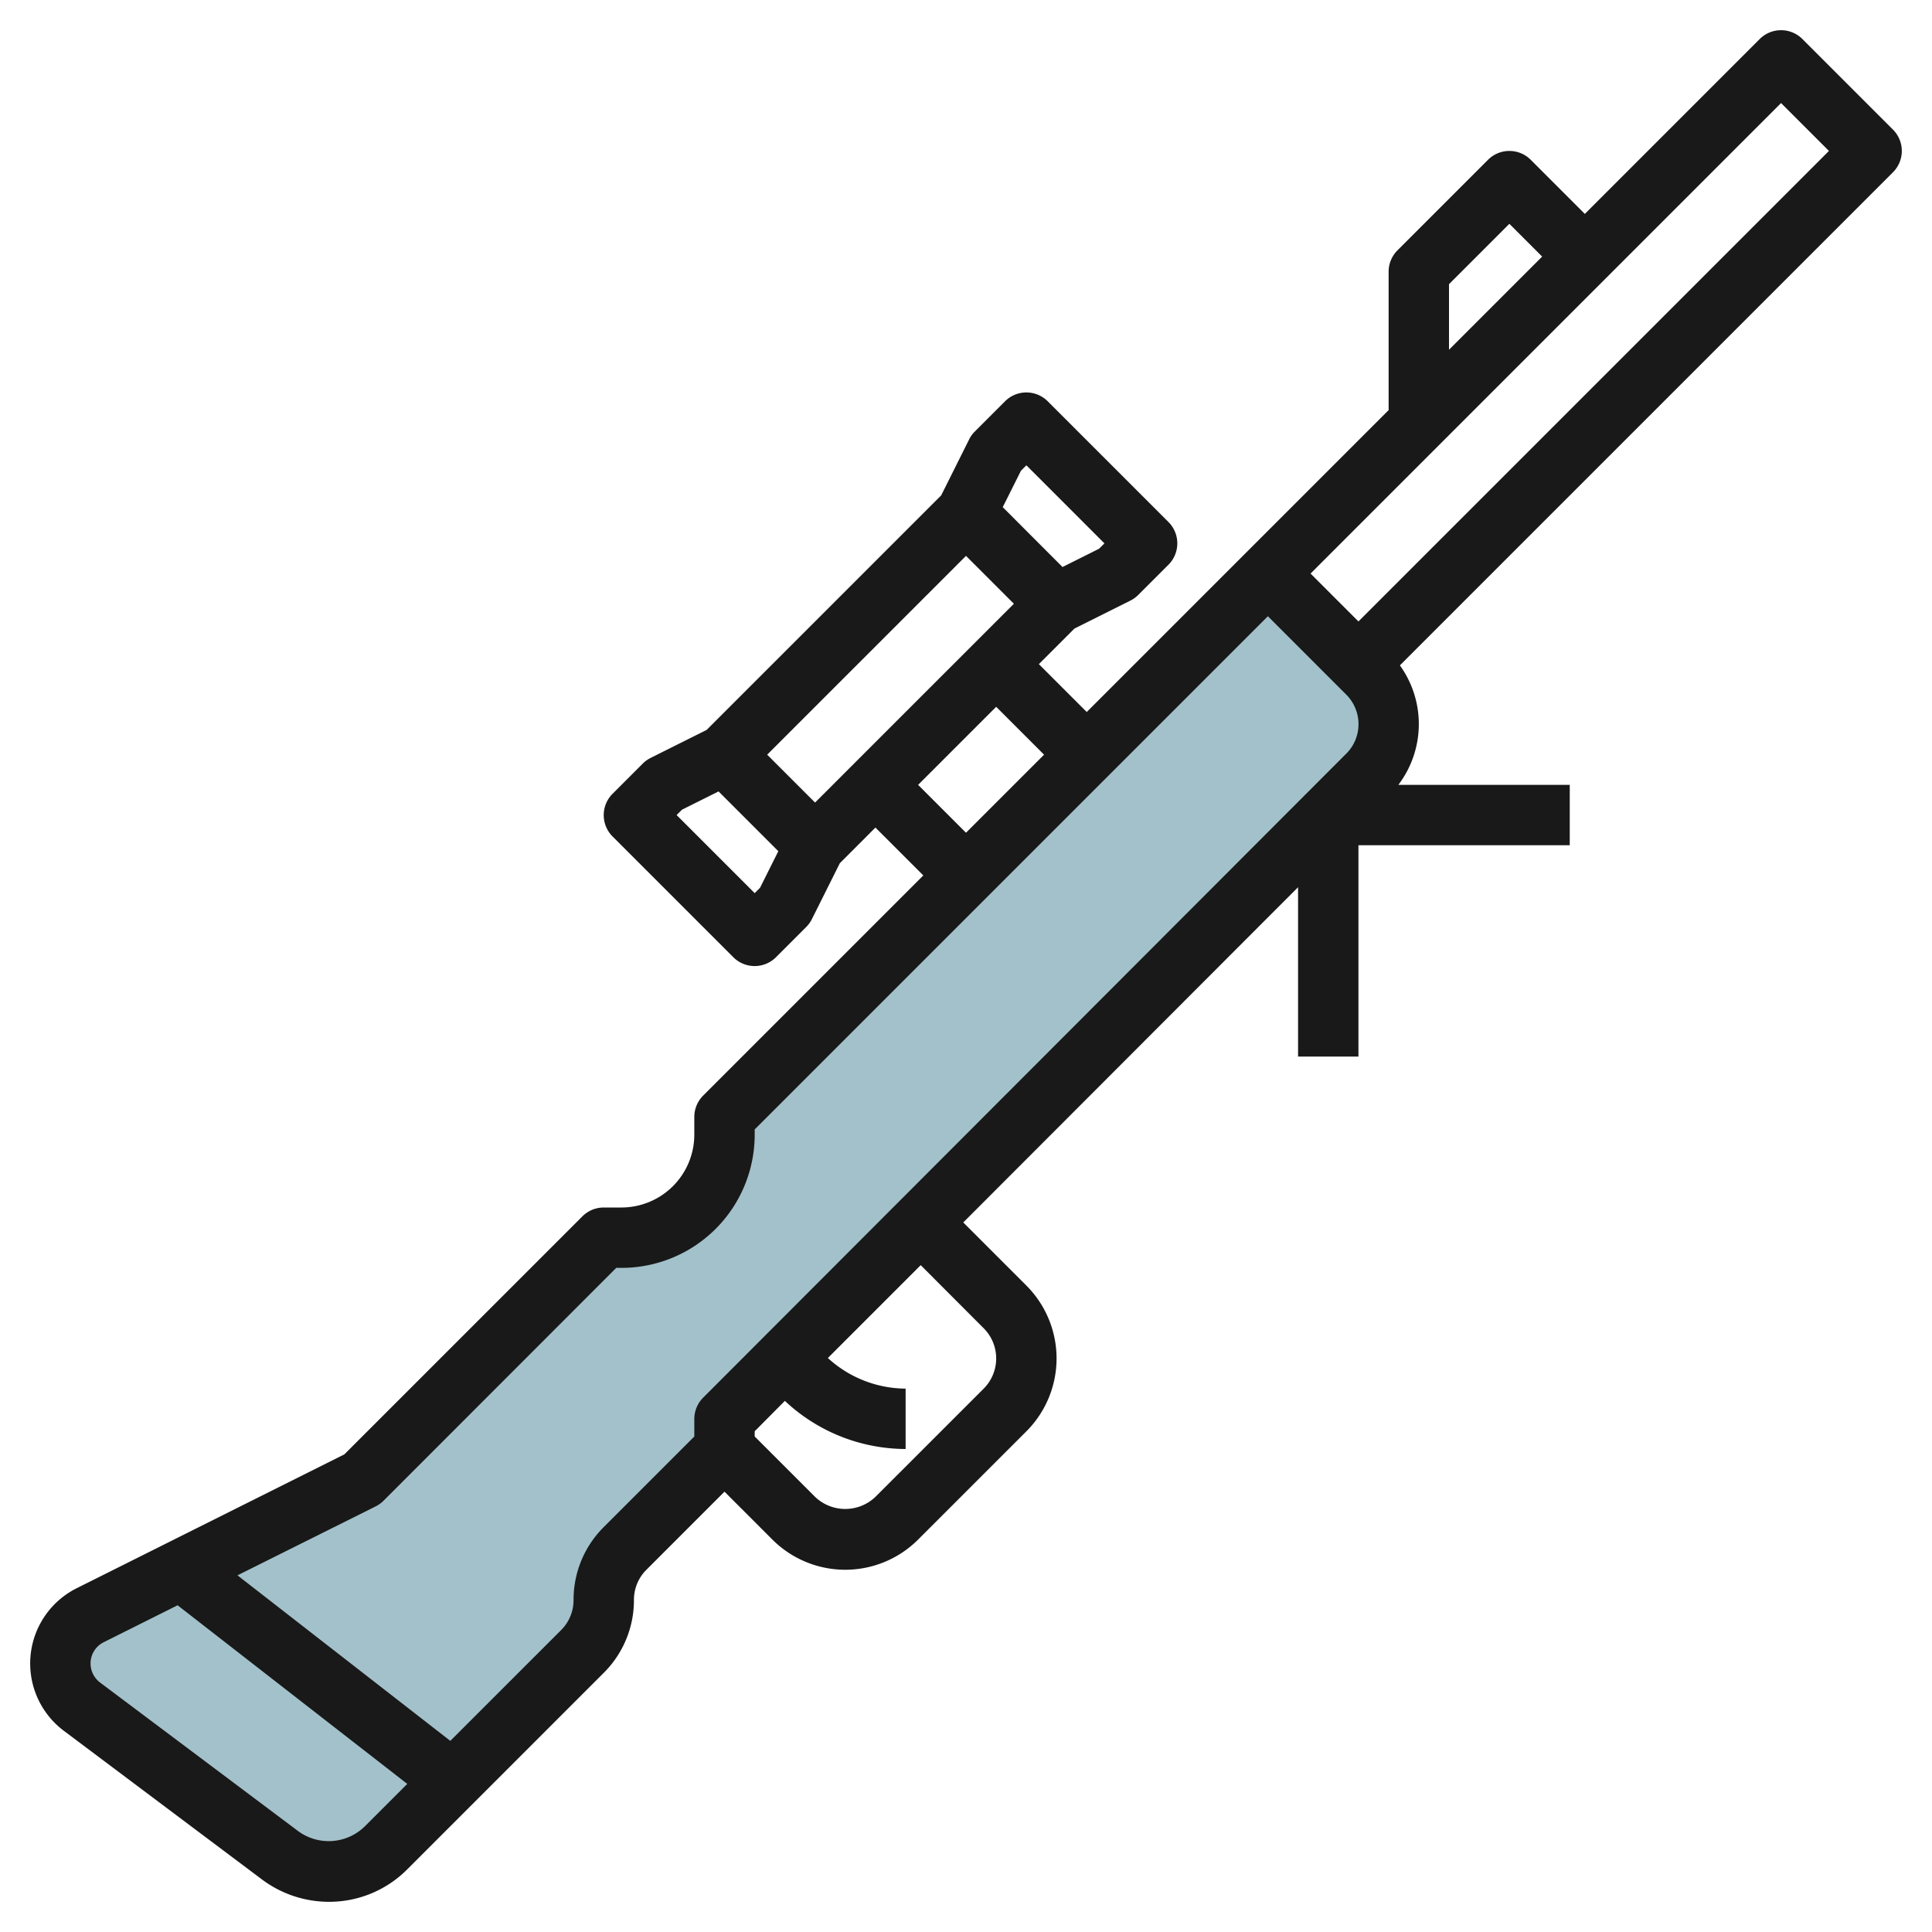
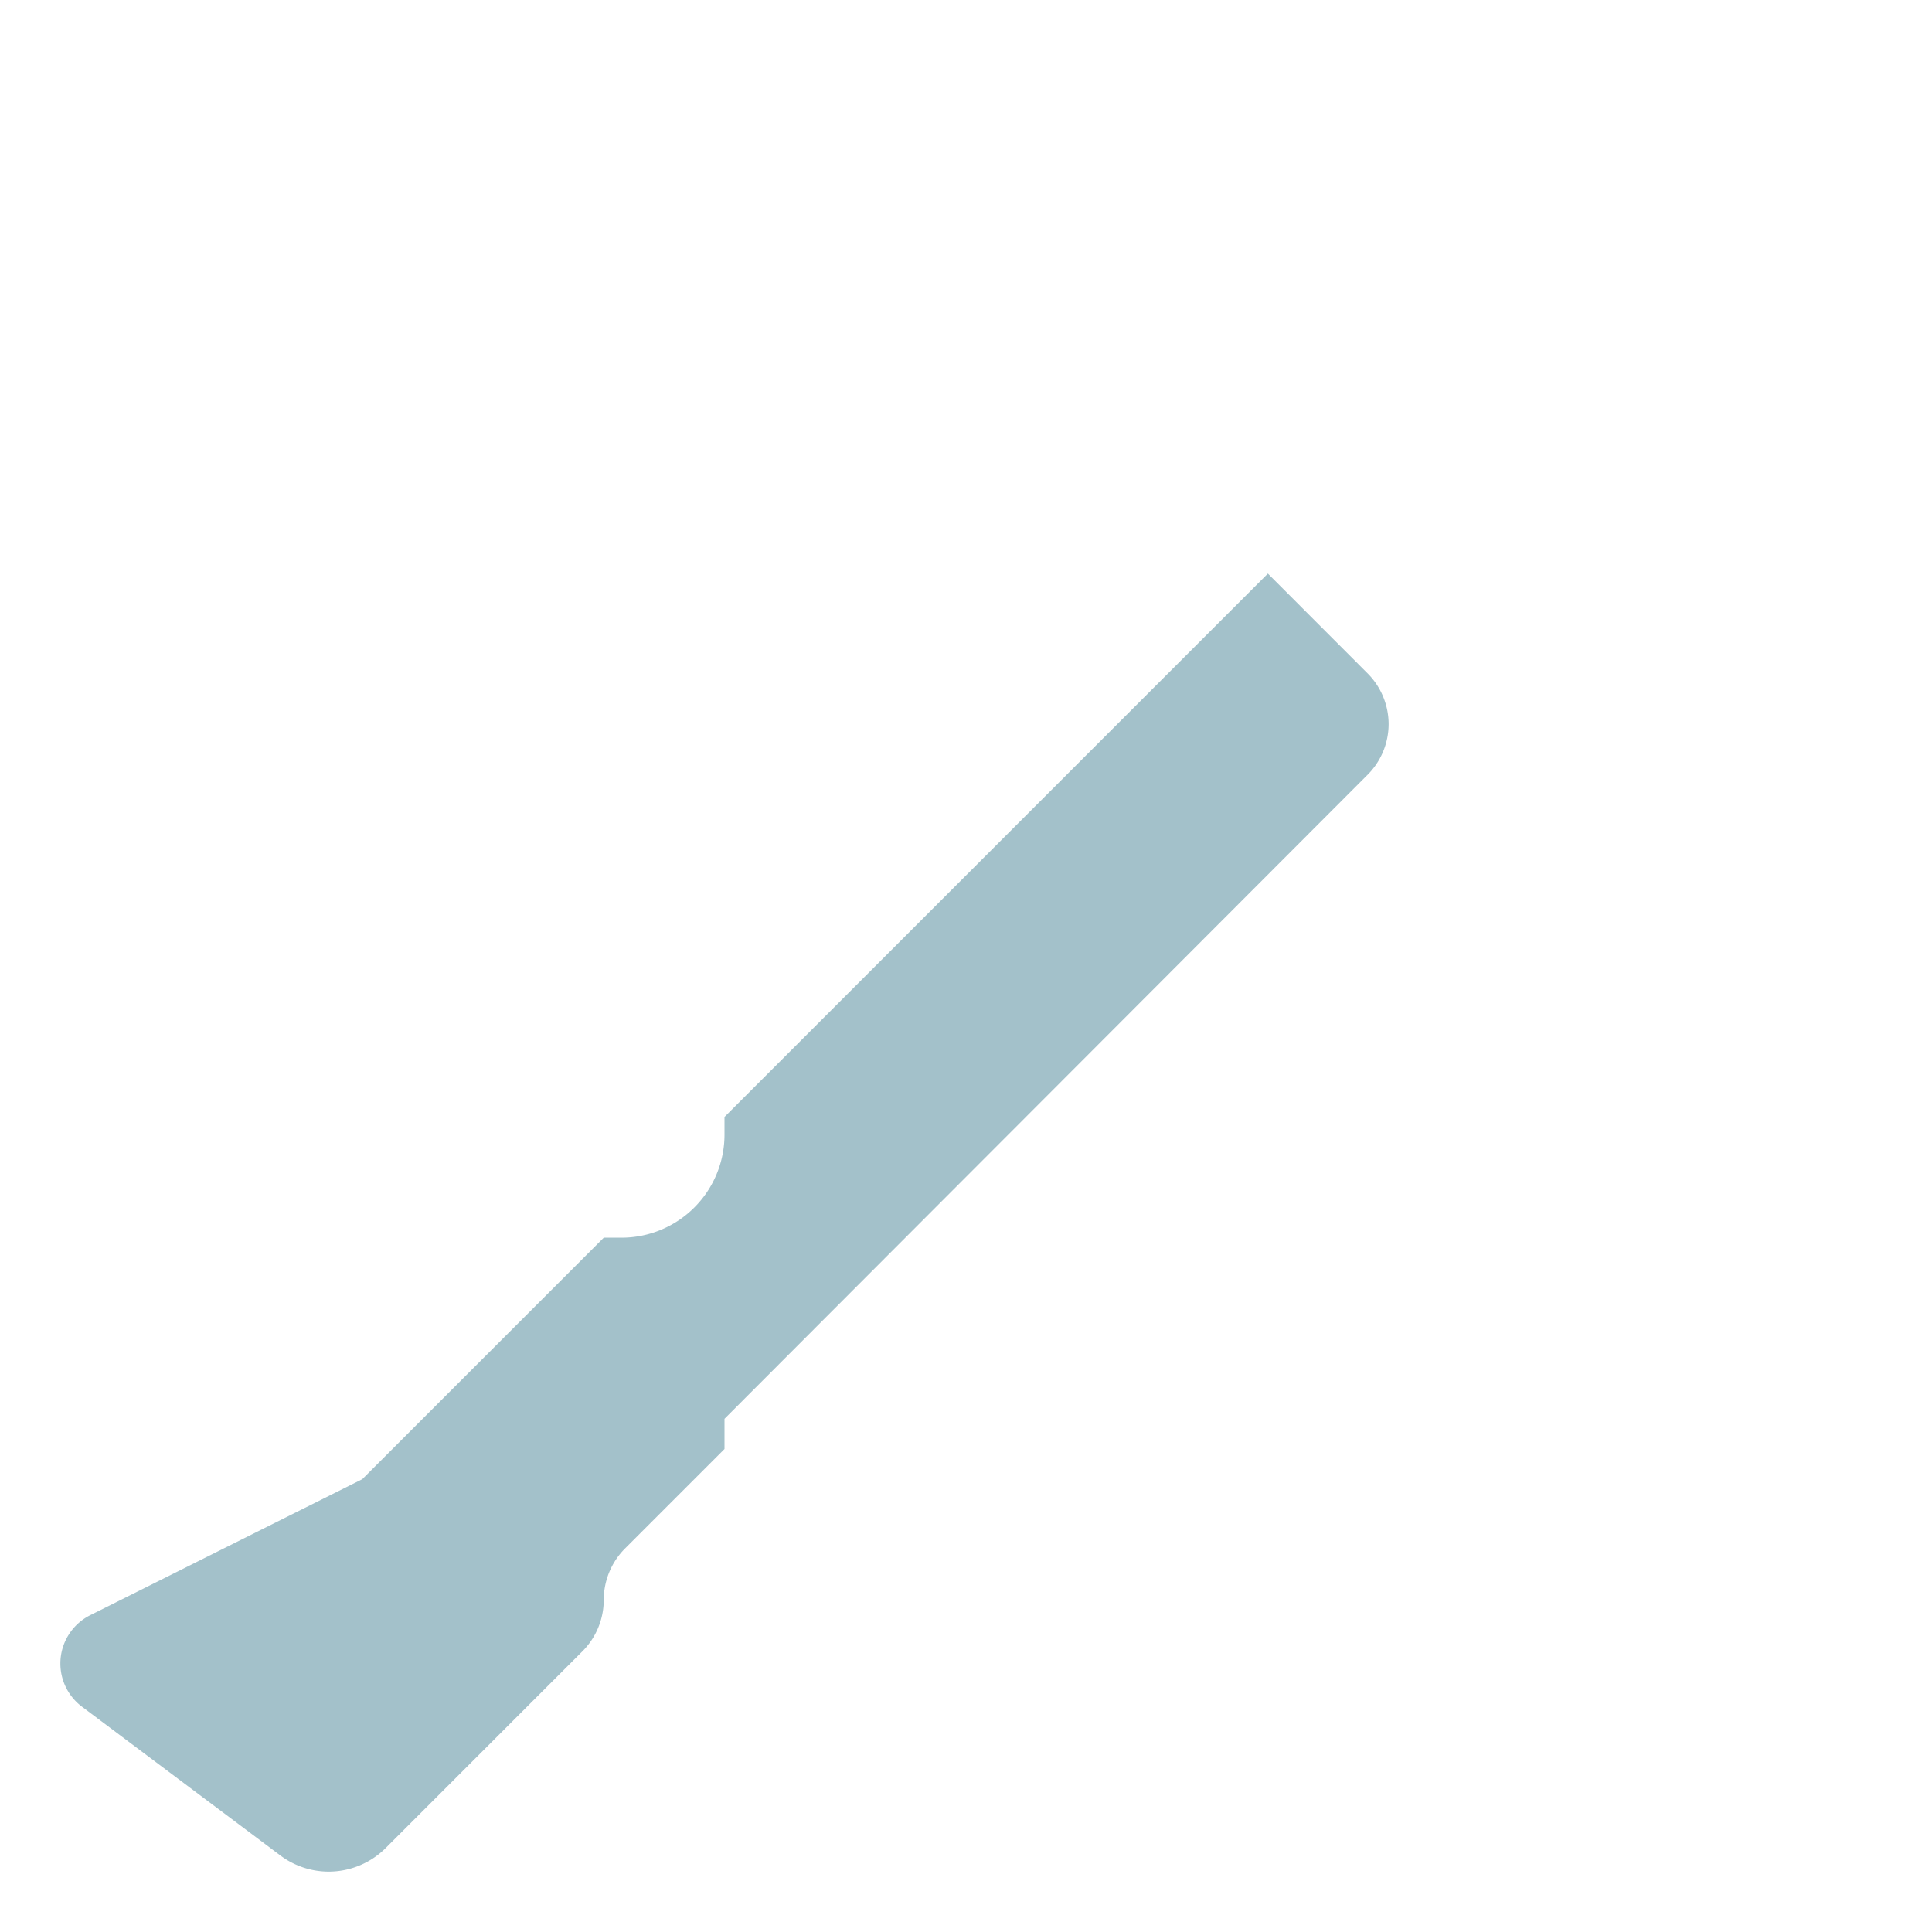
<svg xmlns="http://www.w3.org/2000/svg" id="Layer_3" data-name="Layer 3" viewBox="0 0 64 64" width="512" height="512">
  <path d="M24,48V47L45.269,25.7A2.382,2.382,0,0,0,46,23.986h0a2.381,2.381,0,0,0-.7-1.683L42,19,24,37v.586A3.415,3.415,0,0,1,23,40h0a3.415,3.415,0,0,1-2.414,1H20l-8,8L2.989,53.505A1.79,1.79,0,0,0,2,55.105H2a1.79,1.79,0,0,0,.716,1.432l6.571,4.928a2.676,2.676,0,0,0,1.6.535h0a2.677,2.677,0,0,0,1.892-.784l6.509-6.509A2.414,2.414,0,0,0,20,53h0a2.414,2.414,0,0,1,.707-1.707Z" style="fill:#a3c1ca" />
-   <path d="M2.116,57.336l6.571,4.93A3.708,3.708,0,0,0,10.892,63a3.646,3.646,0,0,0,2.6-1.077L20,55.415A3.392,3.392,0,0,0,21,53a1.4,1.4,0,0,1,.414-1L24,49.414,25.586,51a3.414,3.414,0,0,0,4.828,0L34,47.415a3.415,3.415,0,0,0,0-4.829l-2.09-2.091L43,29.39V35h2V28h7V26H46.322a3.33,3.33,0,0,0,.051-3.959L62.707,5.707a1,1,0,0,0,0-1.414l-3-3a1,1,0,0,0-1.414,0L52.5,7.086,50.707,5.293a1,1,0,0,0-1.414,0l-3,3A1,1,0,0,0,46,9v4.586l-4.707,4.707L36,23.586,34.414,22l1.178-1.178,1.855-.927a1.028,1.028,0,0,0,.26-.188l1-1a1,1,0,0,0,0-1.414l-4-4a1,1,0,0,0-1.414,0l-1,1a.992.992,0,0,0-.188.261l-.927,1.856-7.77,7.77-1.856.927a1.028,1.028,0,0,0-.26.188l-1,1a1,1,0,0,0,0,1.414l4,4a1,1,0,0,0,1.414,0l1-1a1,1,0,0,0,.188-.26l.927-1.855L29,27.414,30.586,29l-7.293,7.293A1,1,0,0,0,23,37v.586A2.416,2.416,0,0,1,20.586,40H20a1,1,0,0,0-.707.293l-7.886,7.885L2.542,52.611a2.788,2.788,0,0,0-.426,4.725ZM32.586,44a1.415,1.415,0,0,1,0,2L29,49.585a1.447,1.447,0,0,1-2,0l-2-2v-.172l1-1.007A5.865,5.865,0,0,0,30,48V46a3.847,3.847,0,0,1-2.576-1.014L30.5,41.91ZM59,3.414,60.586,5,45,20.586,43.414,19Zm-11,6,2-2L51.086,8.5,48,11.586ZM27,26.586,25.414,25,32,18.414,33.586,20Zm6.822-10.995L34,15.414,36.586,18l-.179.178-1.21.605L33.217,16.8ZM25.178,29.408,25,29.586,22.414,27l.178-.178,1.211-.605,1.98,1.98ZM30.414,26,33,23.414,34.586,25,32,27.586ZM12.447,49.9a1.028,1.028,0,0,0,.26-.188L20.414,42h.172A4.413,4.413,0,0,0,25,37.586v-.172l17-17,2.6,2.6A1.382,1.382,0,0,1,44.562,25l-21.27,21.3A1,1,0,0,0,23,47v.586l-3,3A3.392,3.392,0,0,0,19,53a1.4,1.4,0,0,1-.414,1l-3.669,3.668-7.05-5.483Zm-9.01,4.5,2.446-1.223,7.608,5.917L12.075,60.51a1.708,1.708,0,0,1-2.189.155L3.315,55.736A.792.792,0,0,1,3,55.105.783.783,0,0,1,3.437,54.4Z" style="fill:#191919" />
</svg>